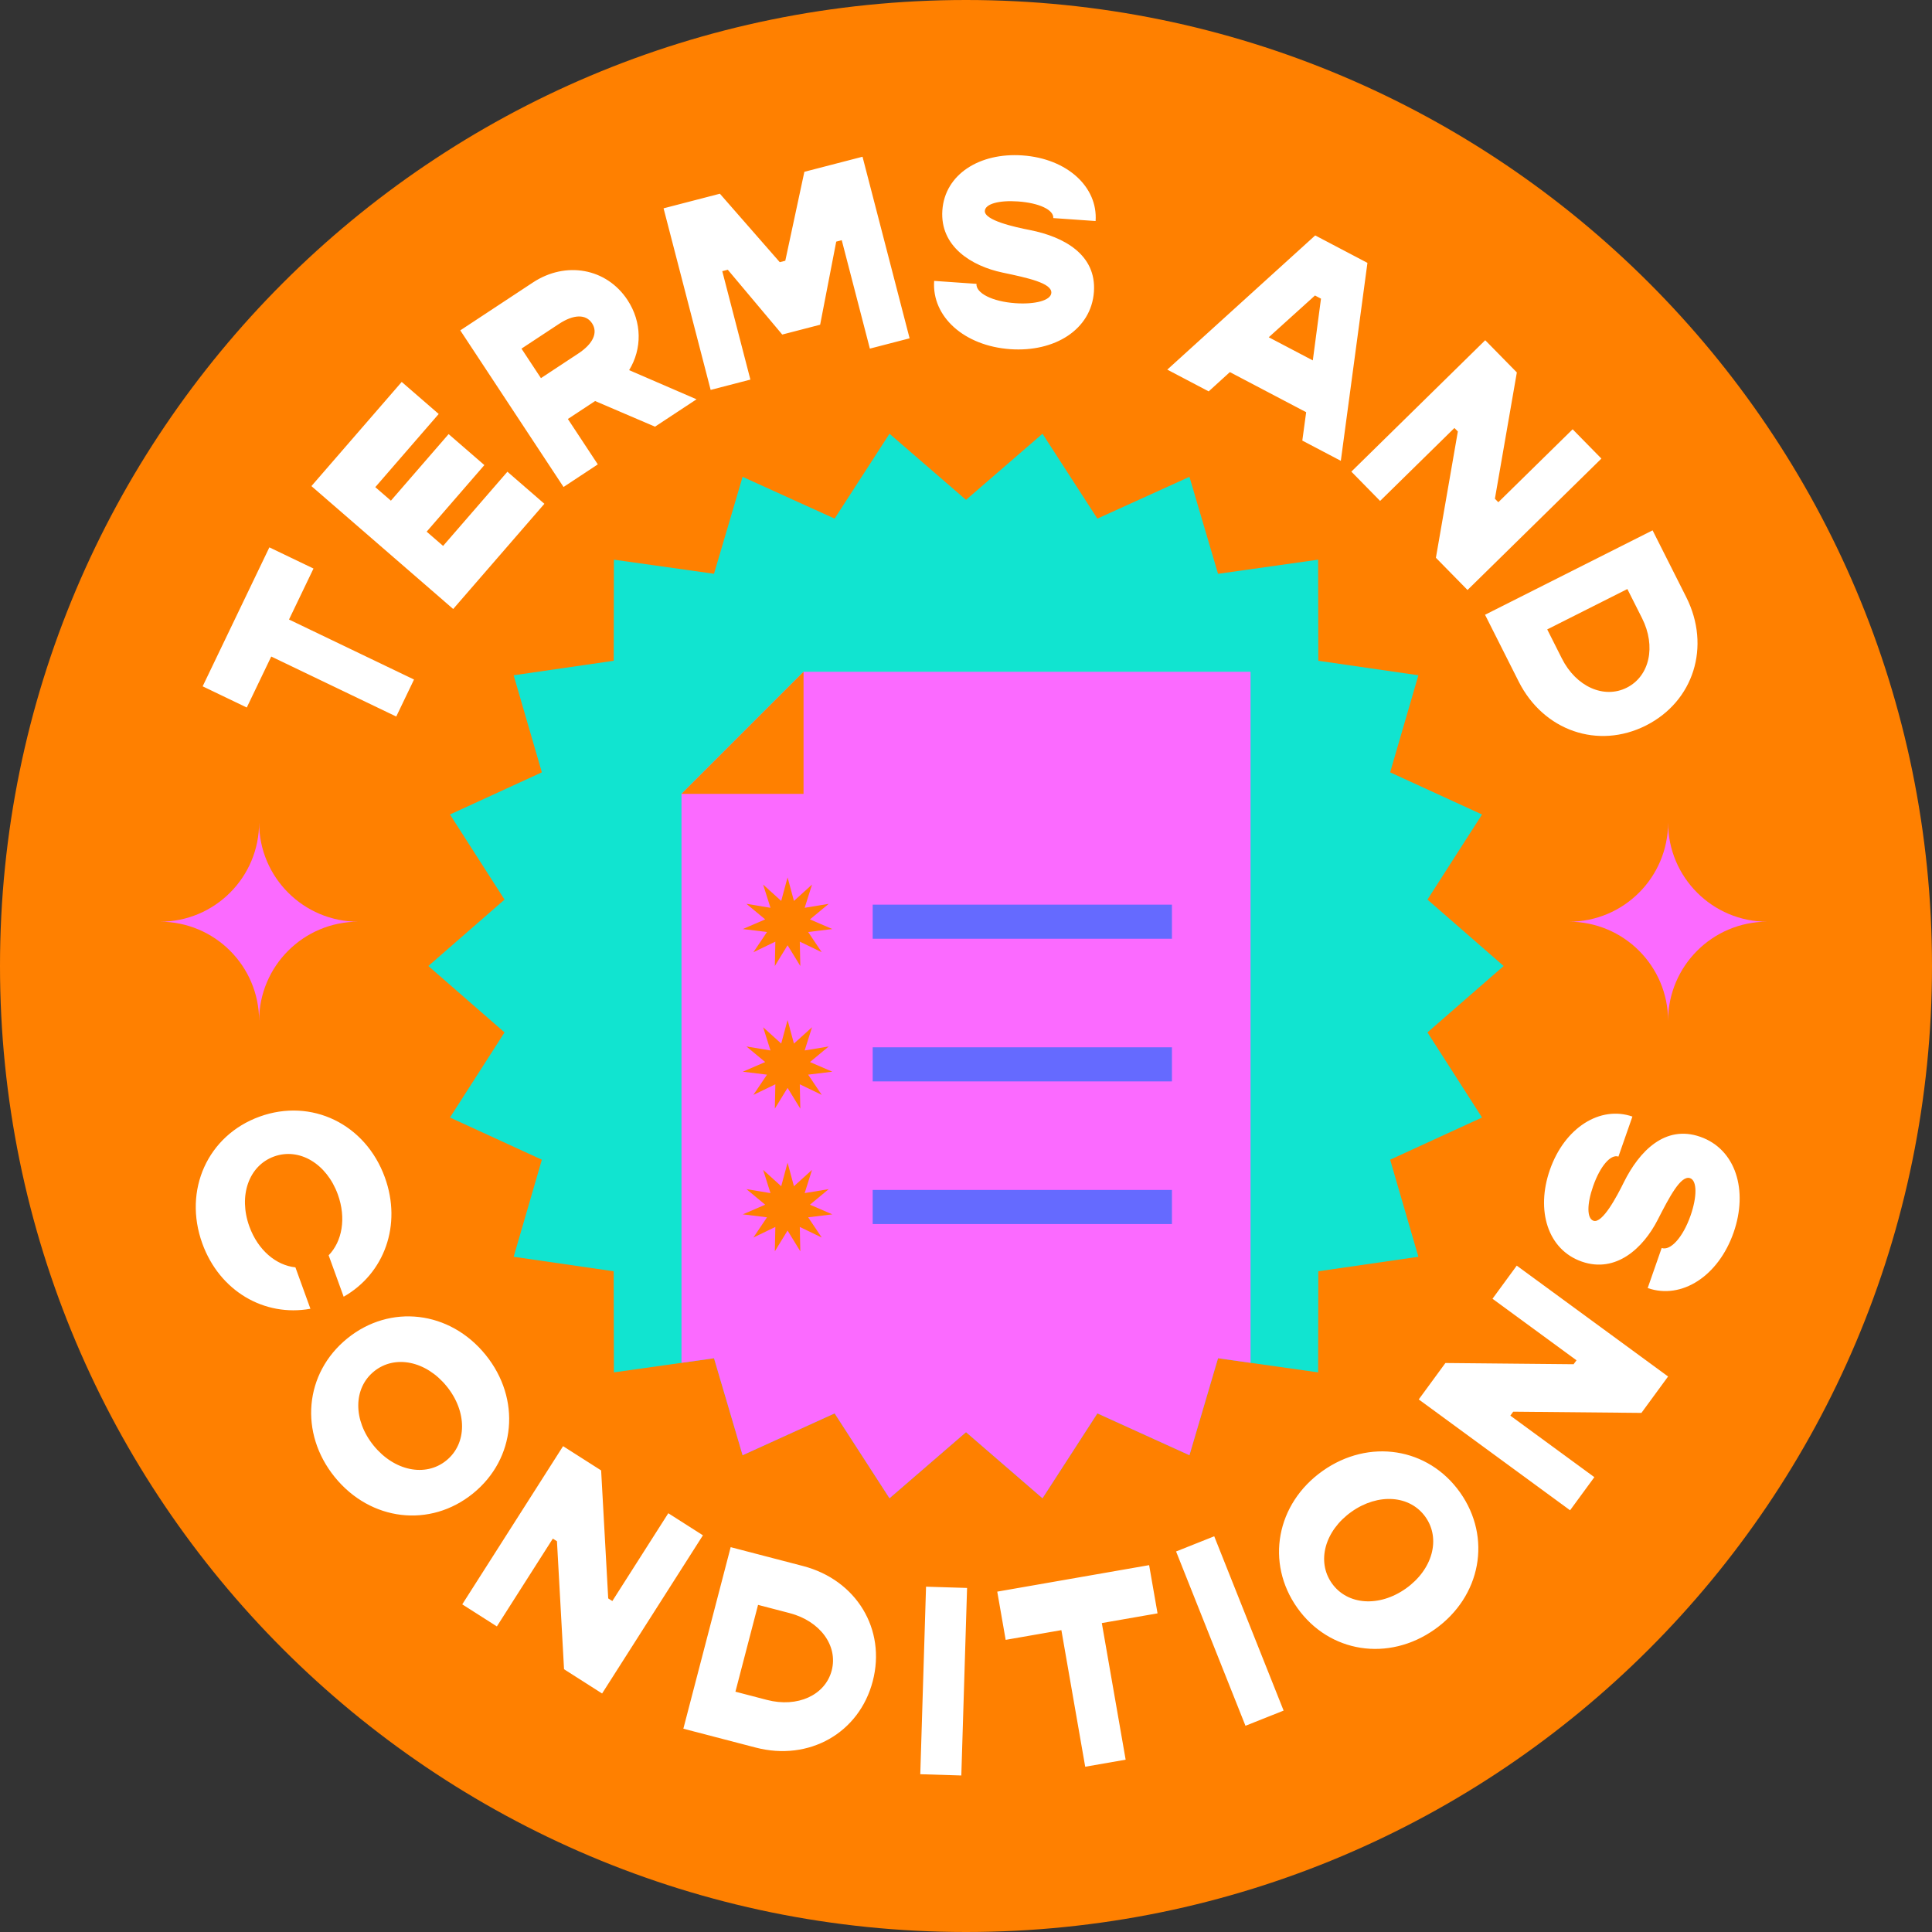
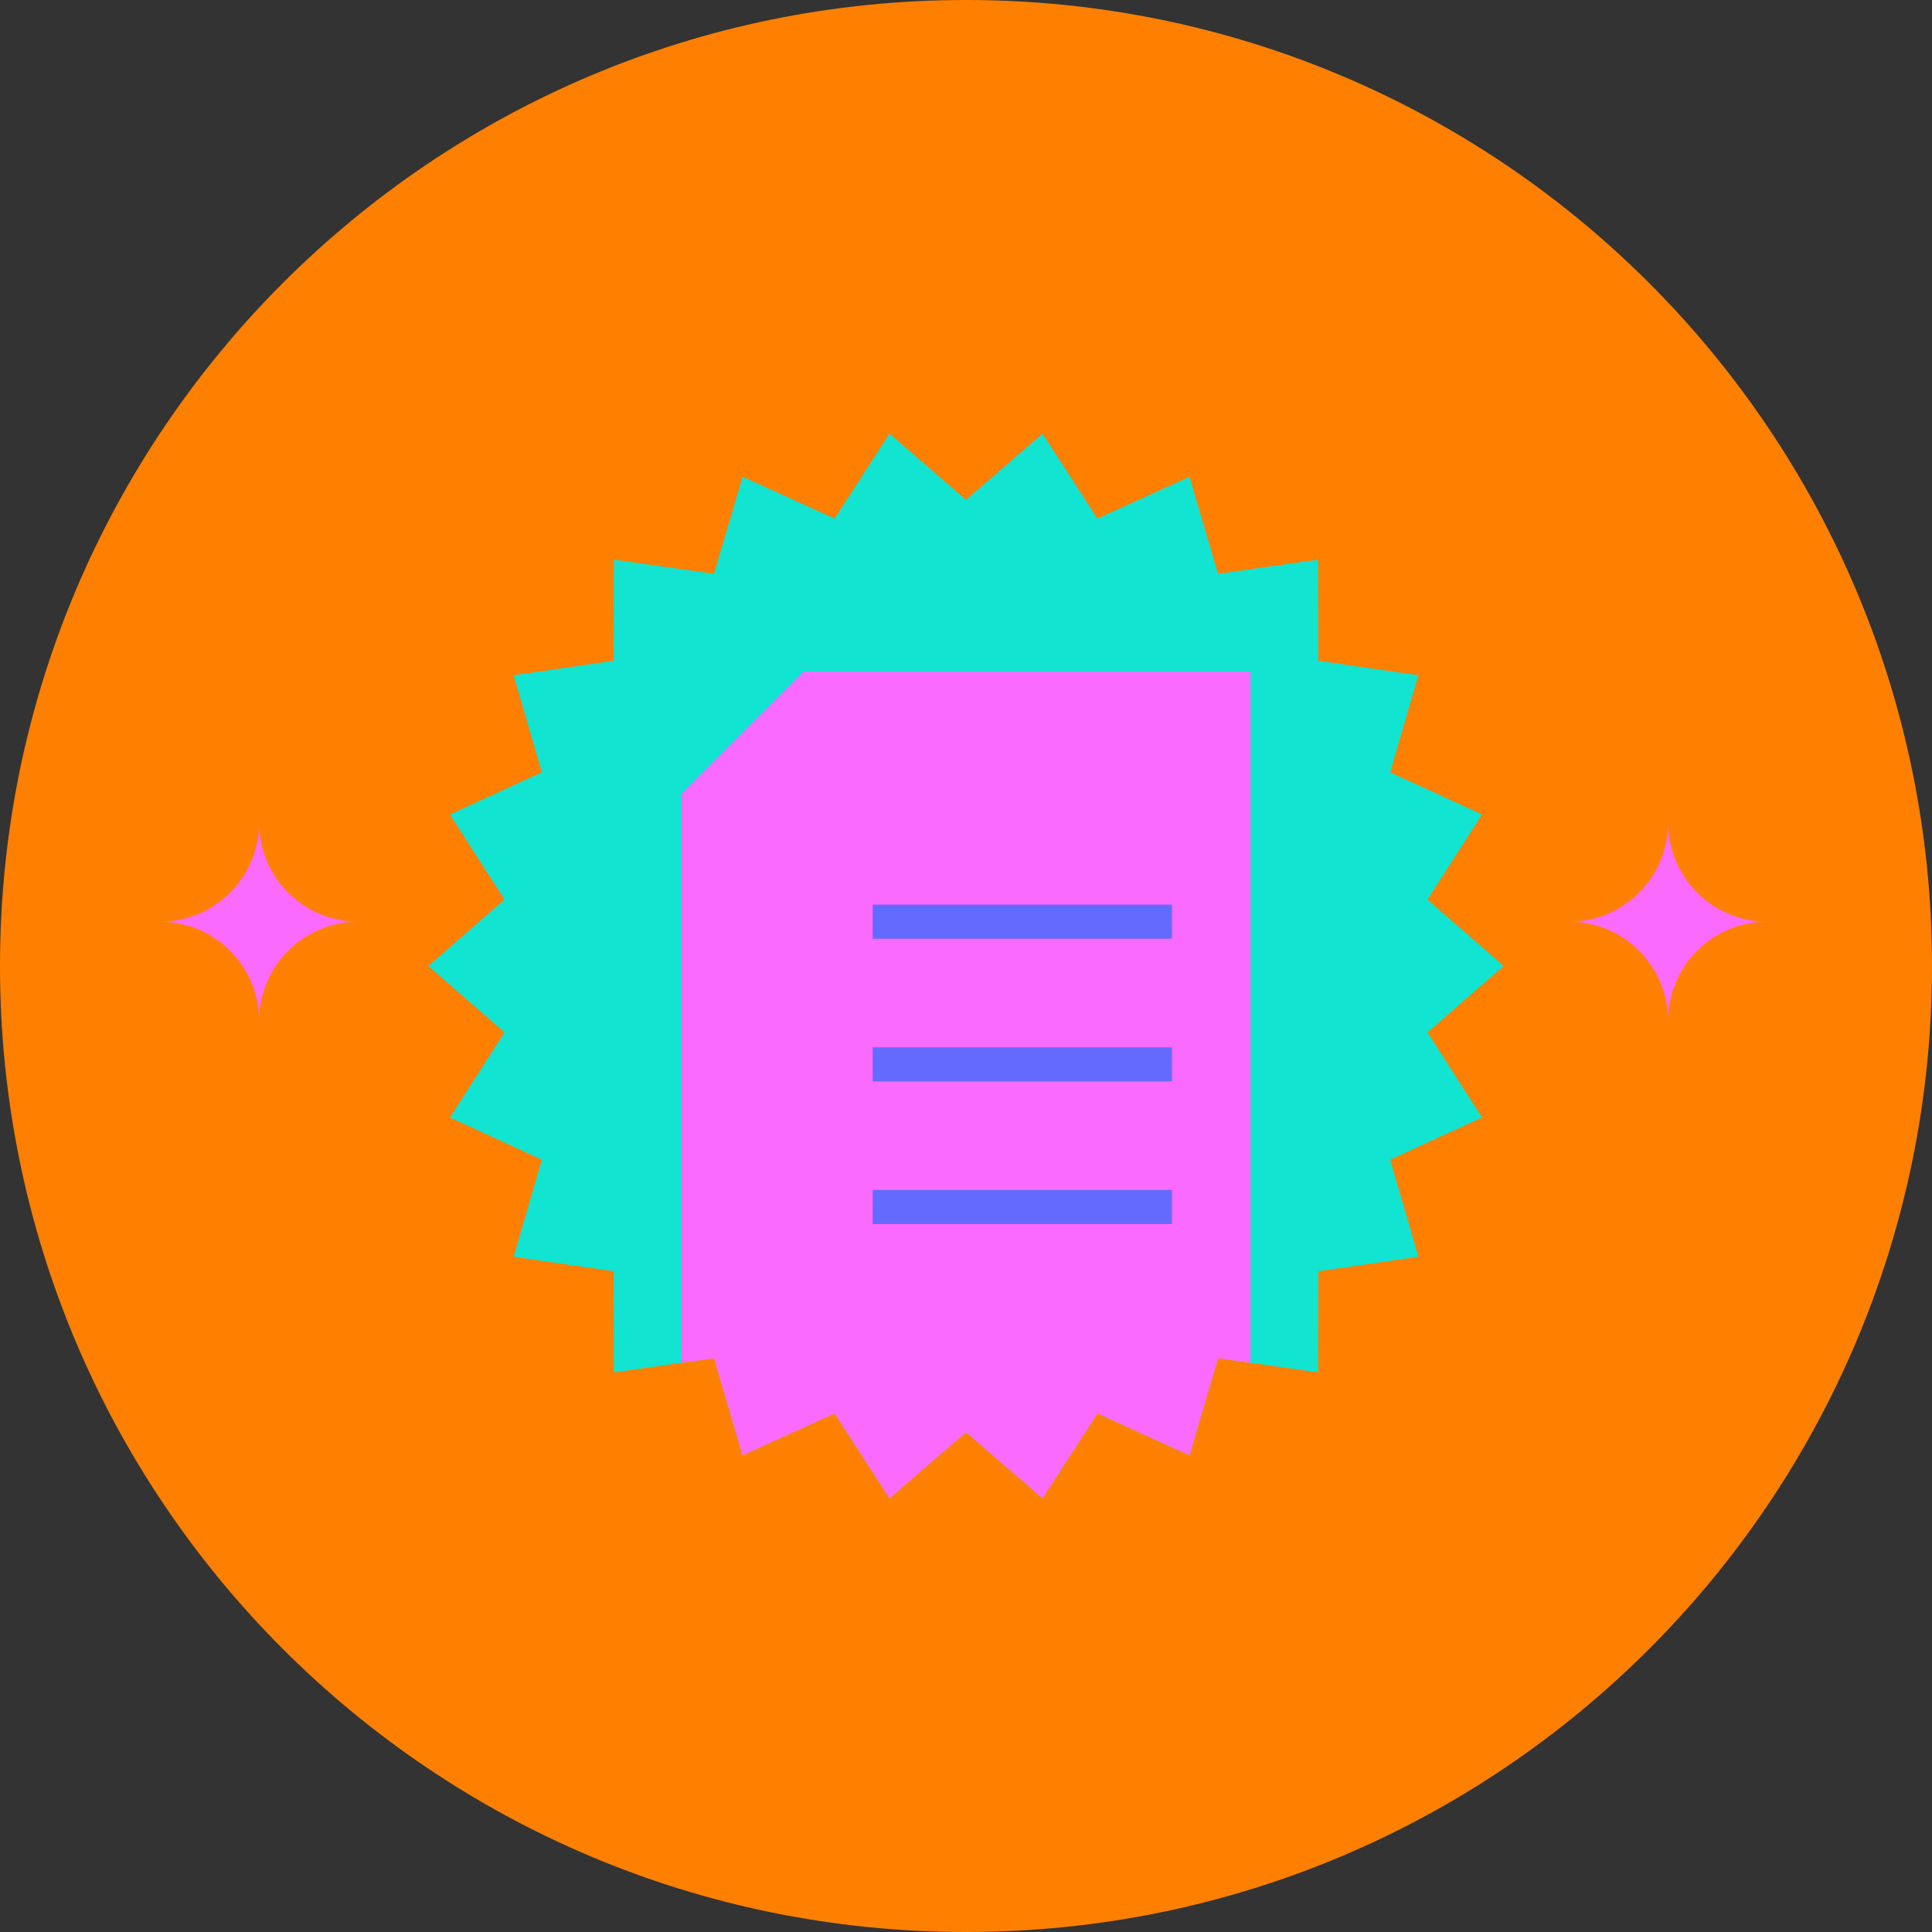
<svg xmlns="http://www.w3.org/2000/svg" fill="#000000" height="1500" preserveAspectRatio="xMidYMid meet" version="1" viewBox="0.0 0.0 1500.0 1500.0" width="1500" zoomAndPan="magnify">
  <rect x="0.0" y="0.0" width="1500.0" height="1500.0" fill="#333333" stroke="none" />
  <g id="change1_1">
    <path d="M1500,750c0,414.214-335.786,750-750,750S0,1164.214,0,750S335.786,0,750,0S1500,335.786,1500,750z" fill="#ff8000" />
  </g>
  <g id="change2_1">
-     <path d="M191.594,549.312l-34.255-16.443l51.796-107.9l34.255,16.443l-19.002,39.582l97.053,46.588l-13.794,28.735 l-97.053-46.588L191.594,549.312z M422.658,391.144l-28.715-24.891l-49.92,57.591l-12.763-11.063l44.804-51.688l-27.758-24.062 l-44.804,51.688l-12.124-10.509l49.229-56.793l-28.715-24.891l-70.109,80.882l110.075,95.414L422.658,391.144z M437.524,378.095 l-80.166-121.594l56.392-37.178c25.554-16.847,57.137-11.123,73.402,13.547c11.386,17.27,11.397,37.995,1.301,54.512l52.338,22.63 l-32.249,21.262l-46.497-19.909l-21.147,13.941l23.237,35.245L437.524,378.095z M419.985,293.586l29.076-19.169 c11.455-7.552,15.364-16.197,10.6-23.422s-14.248-7.04-25.703,0.512l-29.078,19.169L419.985,293.586z M624.503,133.394 l-14.806,69.039l-4.291,1.113l-46.489-53.145l-43.725,11.338l36.556,140.981l30.852-8.001l-21.827-84.18l4.29-1.111l42.267,50.314 l29.422-7.629l12.491-64.514l4.291-1.111l21.827,84.179l30.852-7.999l-36.556-140.981L624.503,133.394z M784.419,271.1 c34.536,2.413,62.858-15.287,64.903-44.559c2.017-28.848-23.255-42.677-49.554-47.901c-11.9-2.312-35.655-7.569-35.142-14.94 c0.384-5.475,11.162-8.319,25.692-7.304c16.637,1.163,27.895,6.605,27.453,12.922l32.85,2.295 c1.839-26.322-22.002-48.514-56.748-50.943c-33.272-2.326-60.272,14.621-62.23,42.629s22.581,43.264,46.773,48.342 c19.603,4.12,38.365,8.182,37.834,15.763c-0.411,5.896-12.695,9.059-27.855,7.999c-18.111-1.266-30.77-7.864-30.27-15.024 l-32.85-2.296C723.333,245.88,748.62,268.598,784.419,271.1z M938.415,303.87l-32.14-16.89l114.849-104.197l40.552,21.31 l-20.666,153.69l-29.9-15.712l2.993-22.036l-59.238-31.129L938.415,303.87z M985.063,261.847l34.198,17.971l6.35-47.936 l-4.672-2.456L985.063,261.847z M1071.512,388.923l57.697-56.632l2.661,2.711l-17.036,98.058l24.547,25.007l103.944-102.024 l-22.327-22.747l-57.697,56.63l-2.661-2.711l17.036-98.058l-24.547-25.007l-103.944,102.024L1071.512,388.923z M1152.982,477.302 l130.087-65.542l26.122,51.847c19.282,38.272,5.819,80.986-31.321,99.7c-37.144,18.712-79.483,4.113-98.765-34.159L1152.982,477.302 z M1201.26,488.673l11.398,22.624c11.021,21.87,32.671,31.528,50.391,22.6c17.724-8.929,22.844-32.075,11.826-53.945l-11.398-22.625 L1201.26,488.673z M193.606,952.231c-8.631-23.819-0.488-47.203,19.163-54.323c19.649-7.12,40.882,5.619,49.513,29.437 c6.689,18.461,3.351,36.512-7.122,47.268l11.652,32.153c31.657-17.983,45.37-55.736,31.993-92.655 c-15.032-41.483-56.962-61.767-97.255-47.167s-59.497,57.037-44.464,98.521c13.378,36.919,48.095,57.123,83.923,50.652 l-11.652-32.154C214.423,982.413,200.295,970.691,193.606,952.231z M367.251,1159.51c-33.285,26.995-79.55,21.569-107.343-12.702 c-27.794-34.27-23.553-80.656,9.732-107.653c33.285-26.996,79.55-21.567,107.343,12.701 C404.777,1086.127,400.537,1132.515,367.251,1159.51z M346.813,1076.327c-15.959-19.676-40.194-24.757-56.426-11.592 c-16.234,13.166-16.265,37.928-0.308,57.604c15.959,19.676,40.194,24.757,56.426,11.592 C362.739,1120.766,362.77,1096.003,346.813,1076.327z M518.87,1174.873l-43.451,68.17l-3.204-2.041l-5.495-99.37l-29.547-18.834 l-78.282,122.814l26.877,17.132l43.452-68.17l3.204,2.041l5.495,99.372l29.545,18.834l78.282-122.815L518.87,1174.873z M677.612,1305.234c-10.491,40.24-49.42,62.379-90.886,51.57l-56.173-14.645l36.741-140.944l56.173,14.642 C664.933,1226.665,688.101,1264.99,677.612,1305.234z M613.065,1252.414l-24.512-6.391l-17.572,67.406l24.512,6.391 c23.696,6.175,45.247-3.692,50.253-22.896C650.75,1277.724,636.761,1258.589,613.065,1252.414z M714.505,1377.5l31.862,0.976 l4.47-145.595l-31.862-0.98L714.505,1377.5z M892.18,1215.171l-117.913,20.574l6.531,37.431l43.255-7.545l18.505,106.057 l31.402-5.477l-18.505-106.061l43.257-7.545L892.18,1215.171z M913.108,1204.557l53.871,135.334l29.616-11.792l-53.871-135.332 L913.108,1204.557z M1133.603,1158.752c24.769,34.958,16.351,80.76-19.642,106.259c-35.993,25.502-81.993,18.258-106.763-16.7 c-24.766-34.958-16.347-80.759,19.642-106.259C1062.834,1116.551,1108.834,1123.793,1133.603,1158.752z M1106.738,1177.786 c-12.08-17.049-36.781-18.688-57.443-4.047c-20.666,14.642-27.311,38.49-15.231,55.539c12.08,17.046,36.781,18.687,57.447,4.045 S1118.818,1194.835,1106.738,1177.786z M1158.773,1008.345l65.218,47.776l-2.247,3.065l-99.522-0.949l-20.707,28.268l117.496,86.073 l18.837-25.713l-65.221-47.776l2.247-3.065l99.522,0.949l20.707-28.268l-117.496-86.072L1158.773,1008.345z M1320.044,882.594 c-27.304-9.532-47.288,11.215-59.245,35.214c-5.36,10.871-16.676,32.409-23.653,29.973c-5.182-1.81-5.089-12.957-0.291-26.708 c5.497-15.743,13.707-25.173,19.687-23.086l10.854-31.09c-24.913-8.696-52.594,8.47-64.071,41.353 c-10.994,31.487-1.743,61.993,24.762,71.246s47.679-10.408,58.937-32.414c9.131-17.829,17.981-34.861,25.156-32.356 c5.579,1.947,5.401,14.63,0.394,28.979c-5.983,17.138-15.679,27.615-22.454,25.25l-10.854,31.088 c26.307,9.184,54.871-9.239,66.698-43.117C1357.376,924.244,1347.745,892.265,1320.044,882.594z" fill="#ffffff" />
-   </g>
+     </g>
  <g id="change3_1">
    <path d="M1150.64,867.63l-71.336,32.757l21.92,75.369l-77.683,11.258l-0.14,78.49l-52.467-7.4l-25.251-3.577 l-22.201,75.299l-71.476-32.476l-42.612,65.899l-59.376-51.31l-59.411,51.31l-42.612-65.899l-71.44,32.476l-22.201-75.299 l-25.251,3.577l-52.467,7.4l-0.176-78.49l-77.648-11.258l21.885-75.369L349.36,867.63l42.366-66.075L332.561,750l59.166-51.555 L349.36,632.37l71.335-32.722l-21.885-75.369l77.684-11.258l0.14-78.49l77.718,10.942l22.201-75.264l71.44,32.441l42.612-65.899 l59.411,51.345l59.376-51.345l42.612,65.899l71.476-32.441l22.201,75.299l77.718-10.977l0.14,78.49l77.683,11.258l-21.92,75.369 l71.336,32.722l-42.367,66.075L1167.439,750l-59.166,51.555L1150.64,867.63z" fill="#11e4d0" />
  </g>
  <g id="change4_1">
    <path d="M970.933,521.544v536.559l-25.251-3.577l-22.201,75.299l-71.476-32.476l-42.612,65.899l-59.376-51.31 l-59.411,51.31l-42.612-65.899l-71.44,32.476l-22.201-75.299l-25.251,3.577V616.342l94.763-94.798H970.933z M201.173,638.618 L201.173,638.618c0,42.519-34.468,76.987-76.987,76.987v0c42.519,0,76.987,34.468,76.987,76.987h0 c0-42.519,34.468-76.987,76.987-76.987v0C235.642,715.605,201.173,681.137,201.173,638.618z M1372.091,715.605L1372.091,715.605 c-42.519,0-76.987,34.468-76.987,76.987h0c0-42.519-34.468-76.987-76.987-76.987v0c42.519,0,76.987-34.468,76.987-76.987h0 C1295.104,681.137,1329.572,715.605,1372.091,715.605z" fill="#fb6aff" />
  </g>
  <g id="change1_2">
-     <path d="M623.866,521.542v94.802h-94.773L623.866,521.542z M606.526,699.474l-14.034-12.691l5.714,18.038 l-18.668-3.089l14.559,12.085l-17.374,7.494l18.782,2.296l-10.565,15.698l17.041-8.223L601.581,750l9.89-16.131l9.89,16.131 l-0.401-18.917l17.041,8.223l-10.565-15.698l18.782-2.296l-17.374-7.494l14.559-12.085l-18.668,3.089l5.714-18.038l-14.034,12.691 l-4.945-18.264L606.526,699.474z M606.526,810.23l-14.034-12.691l5.714,18.038l-18.668-3.089l14.559,12.085l-17.374,7.494 l18.782,2.296l-10.565,15.698l17.041-8.223l-0.401,18.917l9.89-16.131l9.89,16.131l-0.401-18.917l17.041,8.223l-10.565-15.698 l18.782-2.296l-17.374-7.494l14.559-12.085l-18.668,3.089l5.714-18.038l-14.034,12.691l-4.945-18.264L606.526,810.23z M606.526,920.985l-14.034-12.691l5.714,18.038l-18.668-3.089l14.559,12.085l-17.374,7.494l18.782,2.296l-10.565,15.698 l17.041-8.223l-0.401,18.917l9.89-16.131l9.89,16.131l-0.401-18.917l17.041,8.223l-10.565-15.698l18.782-2.296l-17.374-7.494 l14.559-12.085l-18.668,3.089l5.714-18.038l-14.034,12.691l-4.945-18.264L606.526,920.985z" fill="#ff8000" />
-   </g>
+     </g>
  <g id="change5_1">
    <path d="M909.884,728.839h-232.33v-26.468h232.33V728.839z M909.884,813.127h-232.33v26.468h232.33V813.127z M909.884,923.882h-232.33v26.468h232.33V923.882z" fill="#656aff" />
  </g>
</svg>